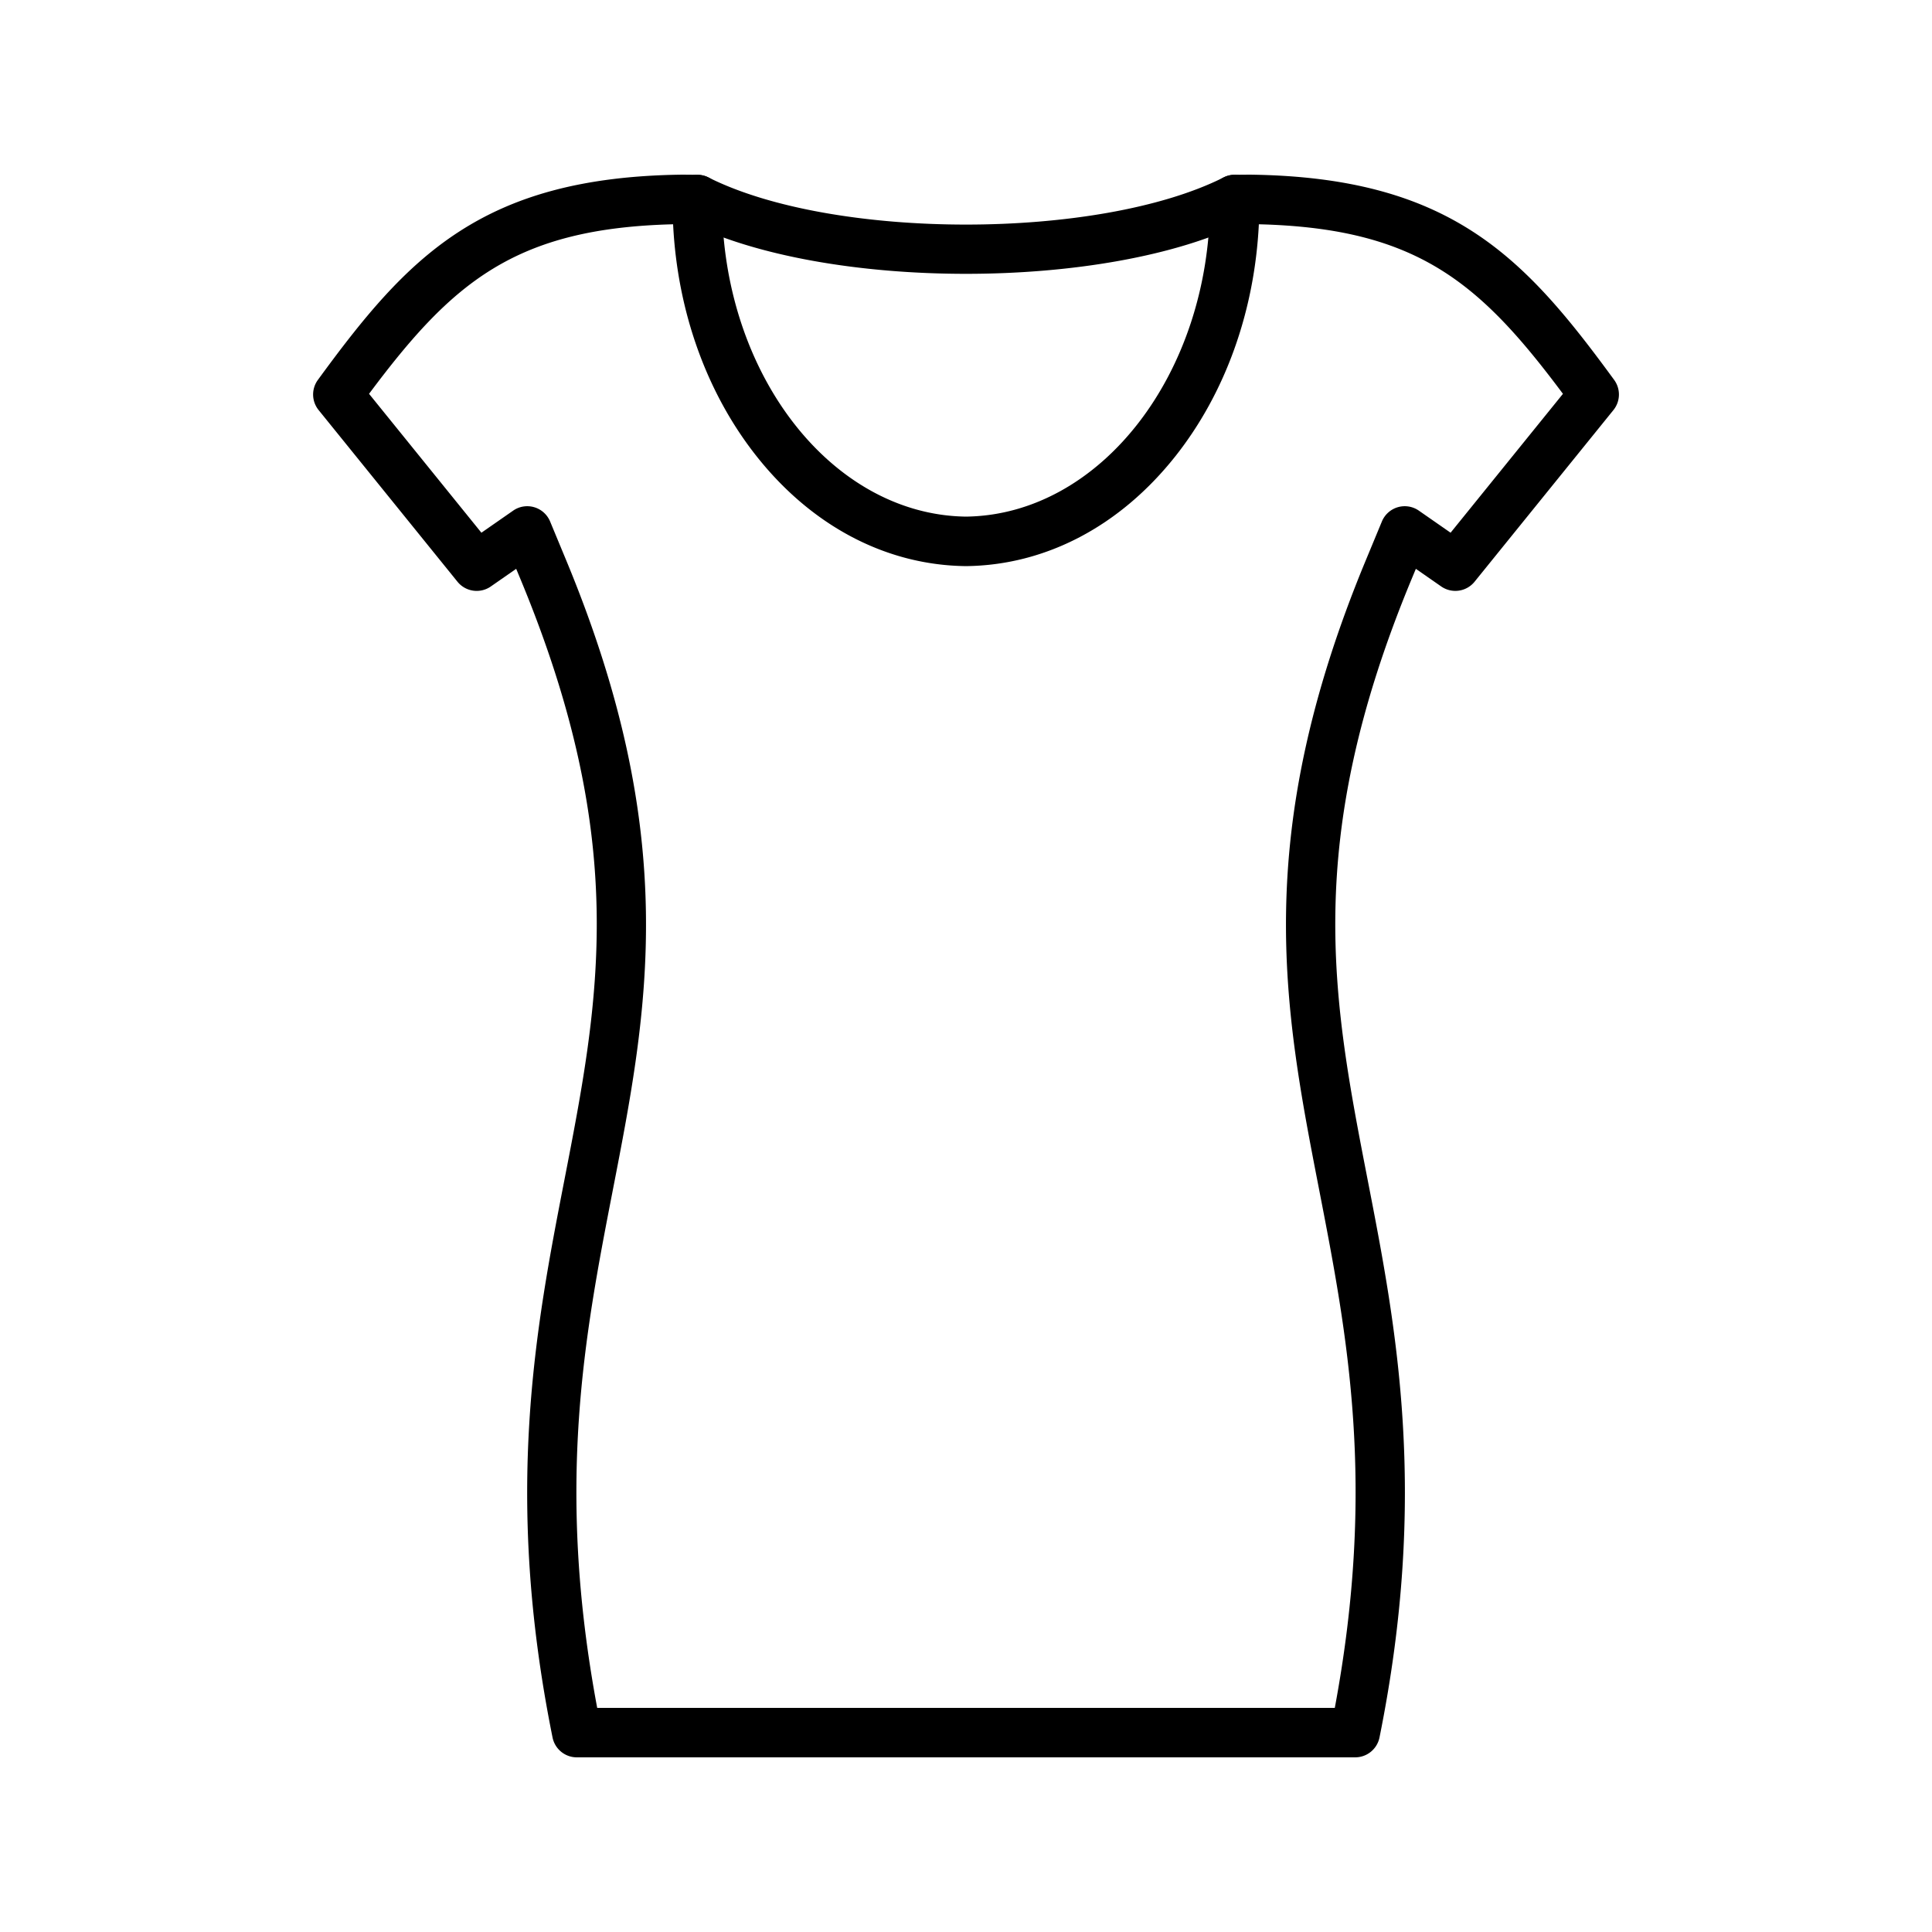
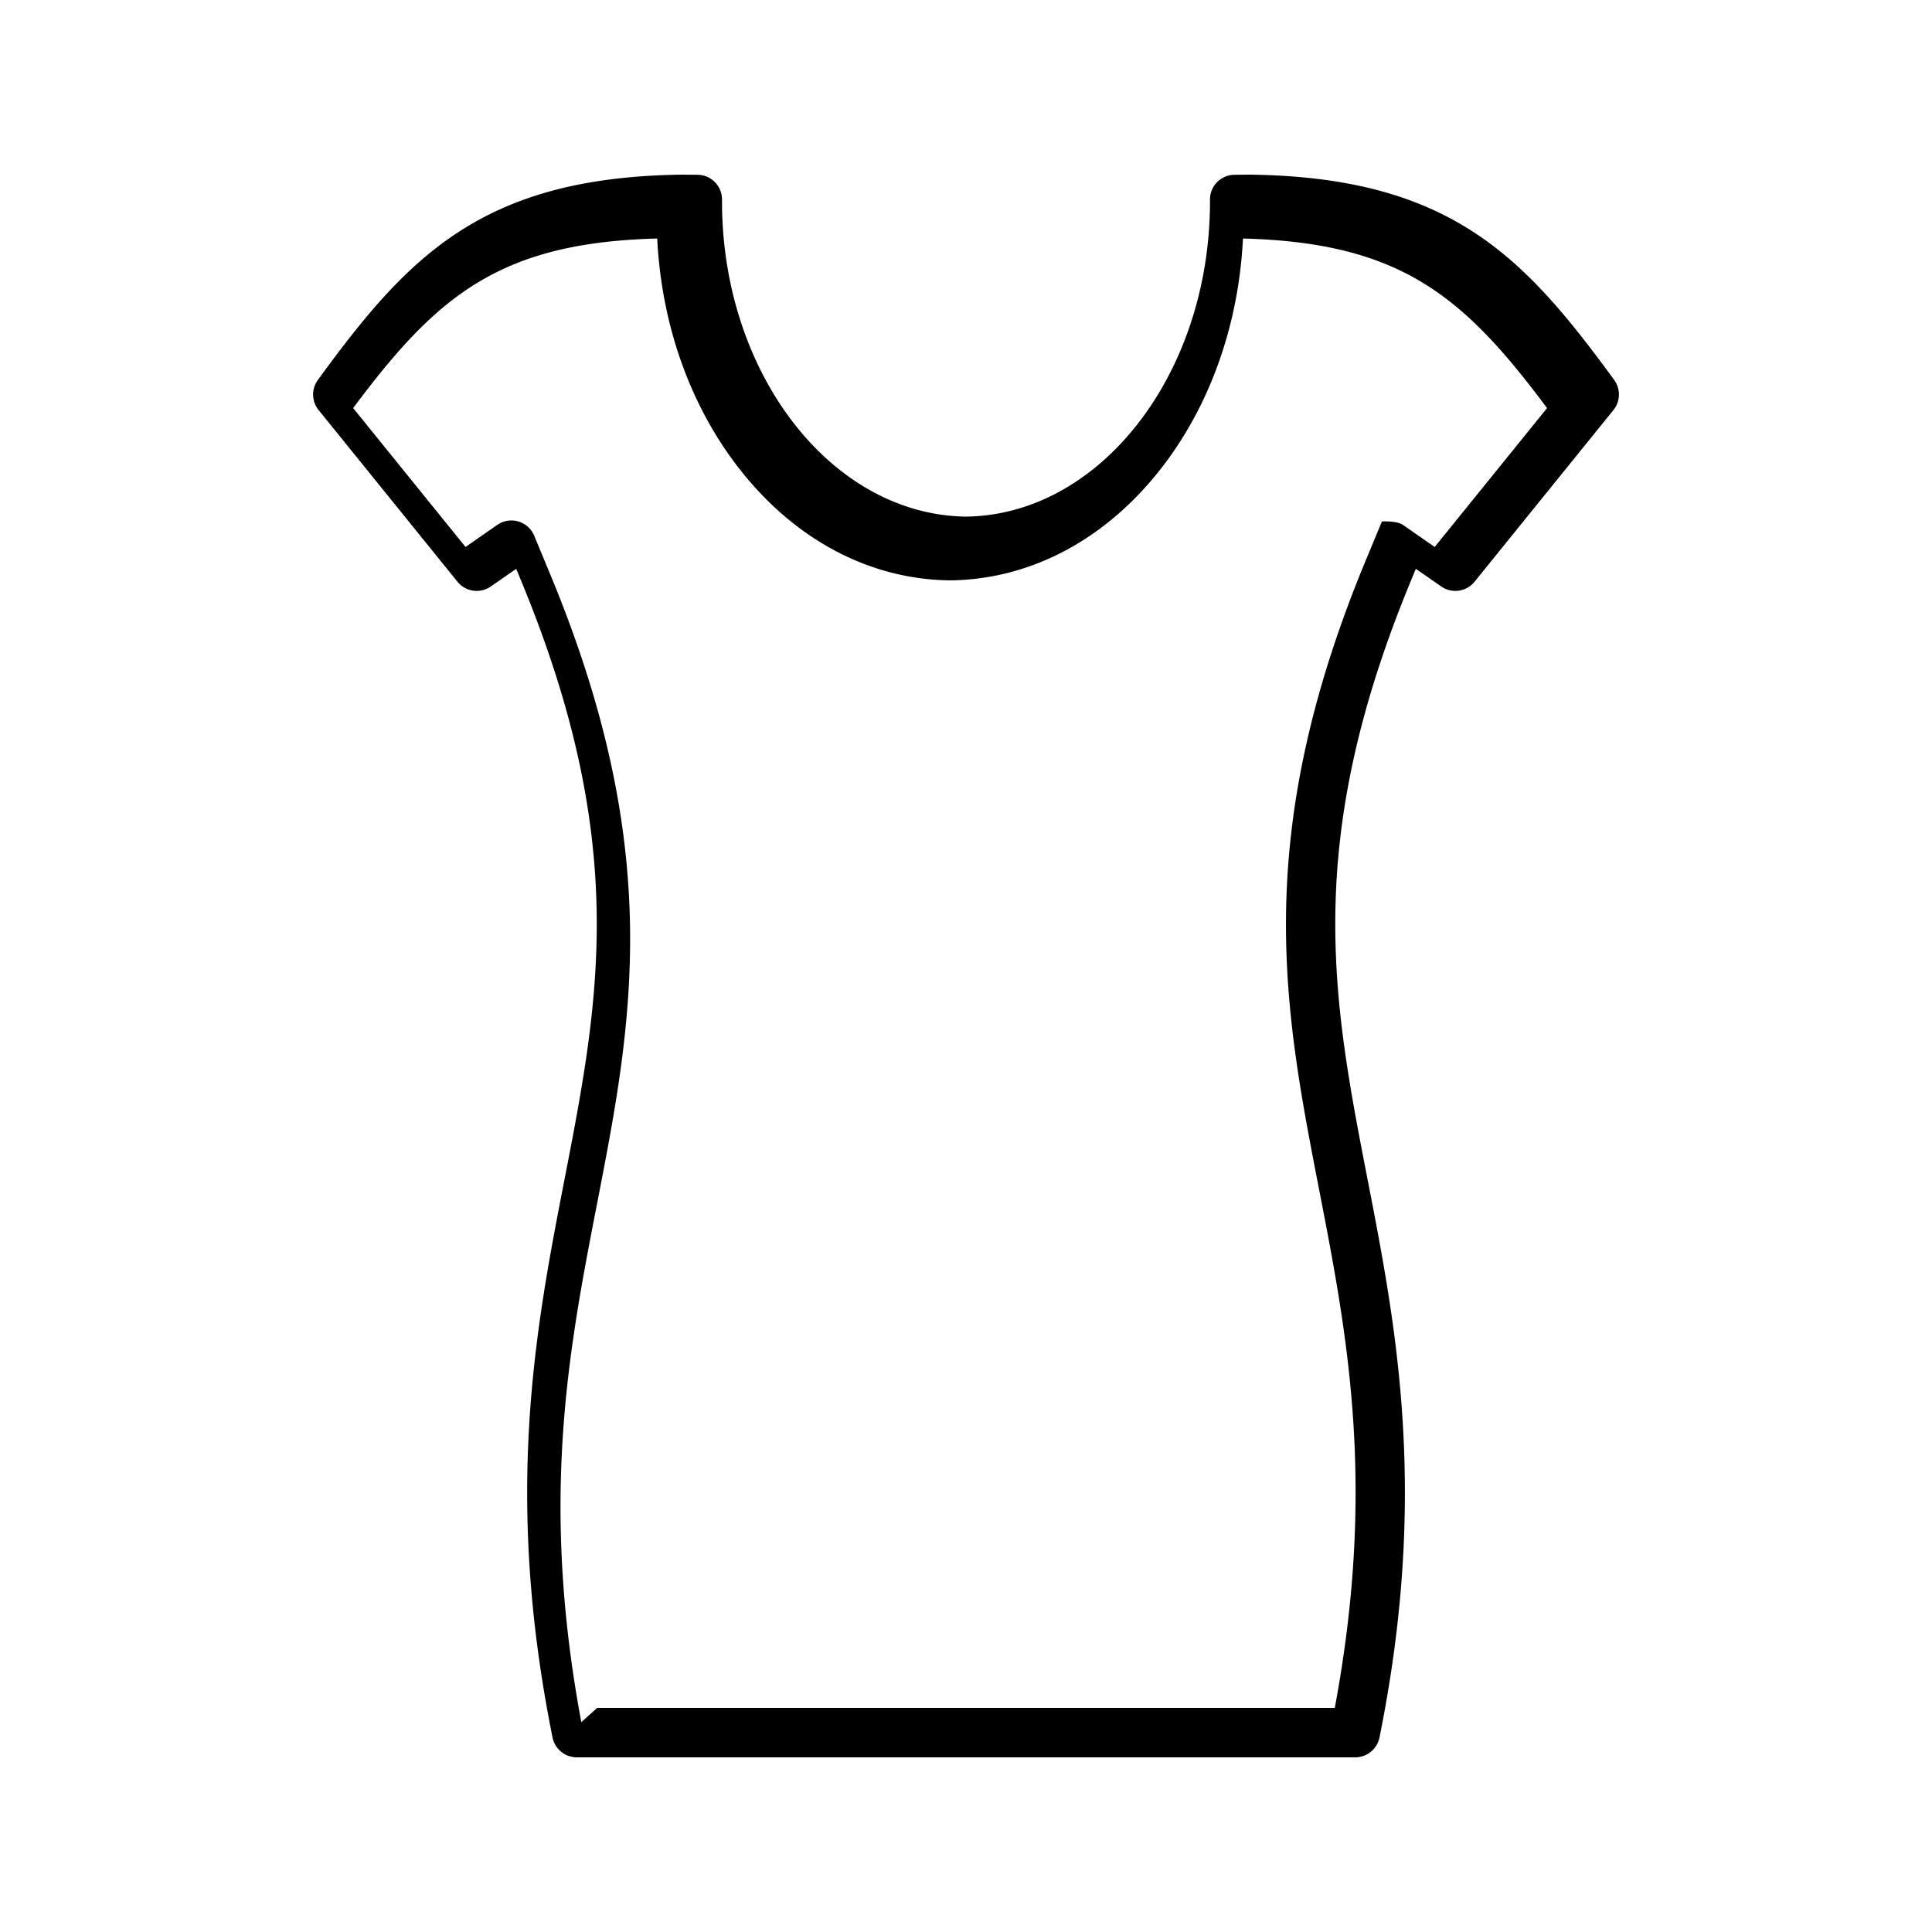
<svg xmlns="http://www.w3.org/2000/svg" version="1.1" width="512" height="512" x="0" y="0" viewBox="0 0 450 450" style="enable-background:new 0 0 512 512" xml:space="preserve">
  <g>
-     <path d="M315.65 409.32h-181.3a5.77 5.77 0 0 1-5.65-4.62c-11.44-56.75-3.9-95.56 2.75-129.81 8.19-42.15 15.26-78.55-10.19-139.92l-1.03-2.48-5.91 4.11a5.756 5.756 0 0 1-7.77-1.11L74.21 95.51a5.763 5.763 0 0 1-.17-7.02c20.83-28.52 38-47.26 84.91-47.81h.13l3.39.03c3.17.03 5.71 2.61 5.7 5.78v.43c0 40.09 25.49 73 56.83 73.41 31.34-.41 56.83-33.33 56.83-73.41v-.41c-.02-3.17 2.53-5.77 5.7-5.8l3.39-.03h.13c46.92.56 64.08 19.3 84.92 47.81a5.763 5.763 0 0 1-.17 7.02l-32.34 39.98a5.766 5.766 0 0 1-7.77 1.11l-5.91-4.11-1.03 2.48c-25.45 61.37-18.38 97.75-10.19 139.88 6.66 34.25 14.2 73.07 2.75 129.85a5.78 5.78 0 0 1-5.66 4.62zM139.1 397.8h171.8c9.7-51.98 2.91-86.93-3.66-120.76-8.19-42.13-15.92-81.92 10.86-146.49l3.77-9.09c.67-1.61 2.03-2.83 3.7-3.32s3.48-.2 4.91.8l7.39 5.14 26.17-32.35c-19.37-25.96-33.97-38.56-70.83-39.49-1.01 20.32-7.82 39.33-19.42 54-12.9 16.3-30.2 25.4-48.73 25.62h-.13c-18.52-.22-35.83-9.31-48.73-25.62-11.6-14.67-18.41-33.67-19.42-54-36.86.93-51.46 13.53-70.82 39.49l26.17 32.35 7.39-5.14c1.43-1 3.23-1.29 4.91-.8 1.67.49 3.03 1.71 3.7 3.32l3.77 9.09c26.78 64.58 19.05 104.39 10.86 146.53-6.57 33.83-13.36 68.77-3.66 120.72z" fill="#000000" opacity="1" data-original="#000000" />
-     <path d="M225 63.78c-24.52 0-49.02-4.05-65.16-12.16a5.758 5.758 0 0 1 5.17-10.29c29.15 14.64 90.83 14.64 119.99 0a5.755 5.755 0 0 1 7.73 2.56c1.43 2.84.28 6.3-2.56 7.73-16.14 8.11-40.66 12.16-65.17 12.16z" fill="#000000" opacity="1" data-original="#000000" />
+     <path d="M315.65 409.32h-181.3a5.77 5.77 0 0 1-5.65-4.62c-11.44-56.75-3.9-95.56 2.75-129.81 8.19-42.15 15.26-78.55-10.19-139.92l-1.03-2.48-5.91 4.11a5.756 5.756 0 0 1-7.77-1.11L74.21 95.51a5.763 5.763 0 0 1-.17-7.02c20.83-28.52 38-47.26 84.91-47.81h.13l3.39.03c3.17.03 5.71 2.61 5.7 5.78v.43c0 40.09 25.49 73 56.83 73.41 31.34-.41 56.83-33.33 56.83-73.41v-.41c-.02-3.17 2.53-5.77 5.7-5.8l3.39-.03h.13c46.92.56 64.08 19.3 84.92 47.81a5.763 5.763 0 0 1-.17 7.02l-32.34 39.98a5.766 5.766 0 0 1-7.77 1.11l-5.91-4.11-1.03 2.48c-25.45 61.37-18.38 97.75-10.19 139.88 6.66 34.25 14.2 73.07 2.75 129.85a5.78 5.78 0 0 1-5.66 4.62zM139.1 397.8h171.8c9.7-51.98 2.91-86.93-3.66-120.76-8.19-42.13-15.92-81.92 10.86-146.49l3.77-9.09s3.48-.2 4.91.8l7.39 5.14 26.17-32.35c-19.37-25.96-33.97-38.56-70.83-39.49-1.01 20.32-7.82 39.33-19.42 54-12.9 16.3-30.2 25.4-48.73 25.62h-.13c-18.52-.22-35.83-9.31-48.73-25.62-11.6-14.67-18.41-33.67-19.42-54-36.86.93-51.46 13.53-70.82 39.49l26.17 32.35 7.39-5.14c1.43-1 3.23-1.29 4.91-.8 1.67.49 3.03 1.71 3.7 3.32l3.77 9.09c26.78 64.58 19.05 104.39 10.86 146.53-6.57 33.83-13.36 68.77-3.66 120.72z" fill="#000000" opacity="1" data-original="#000000" />
  </g>
</svg>